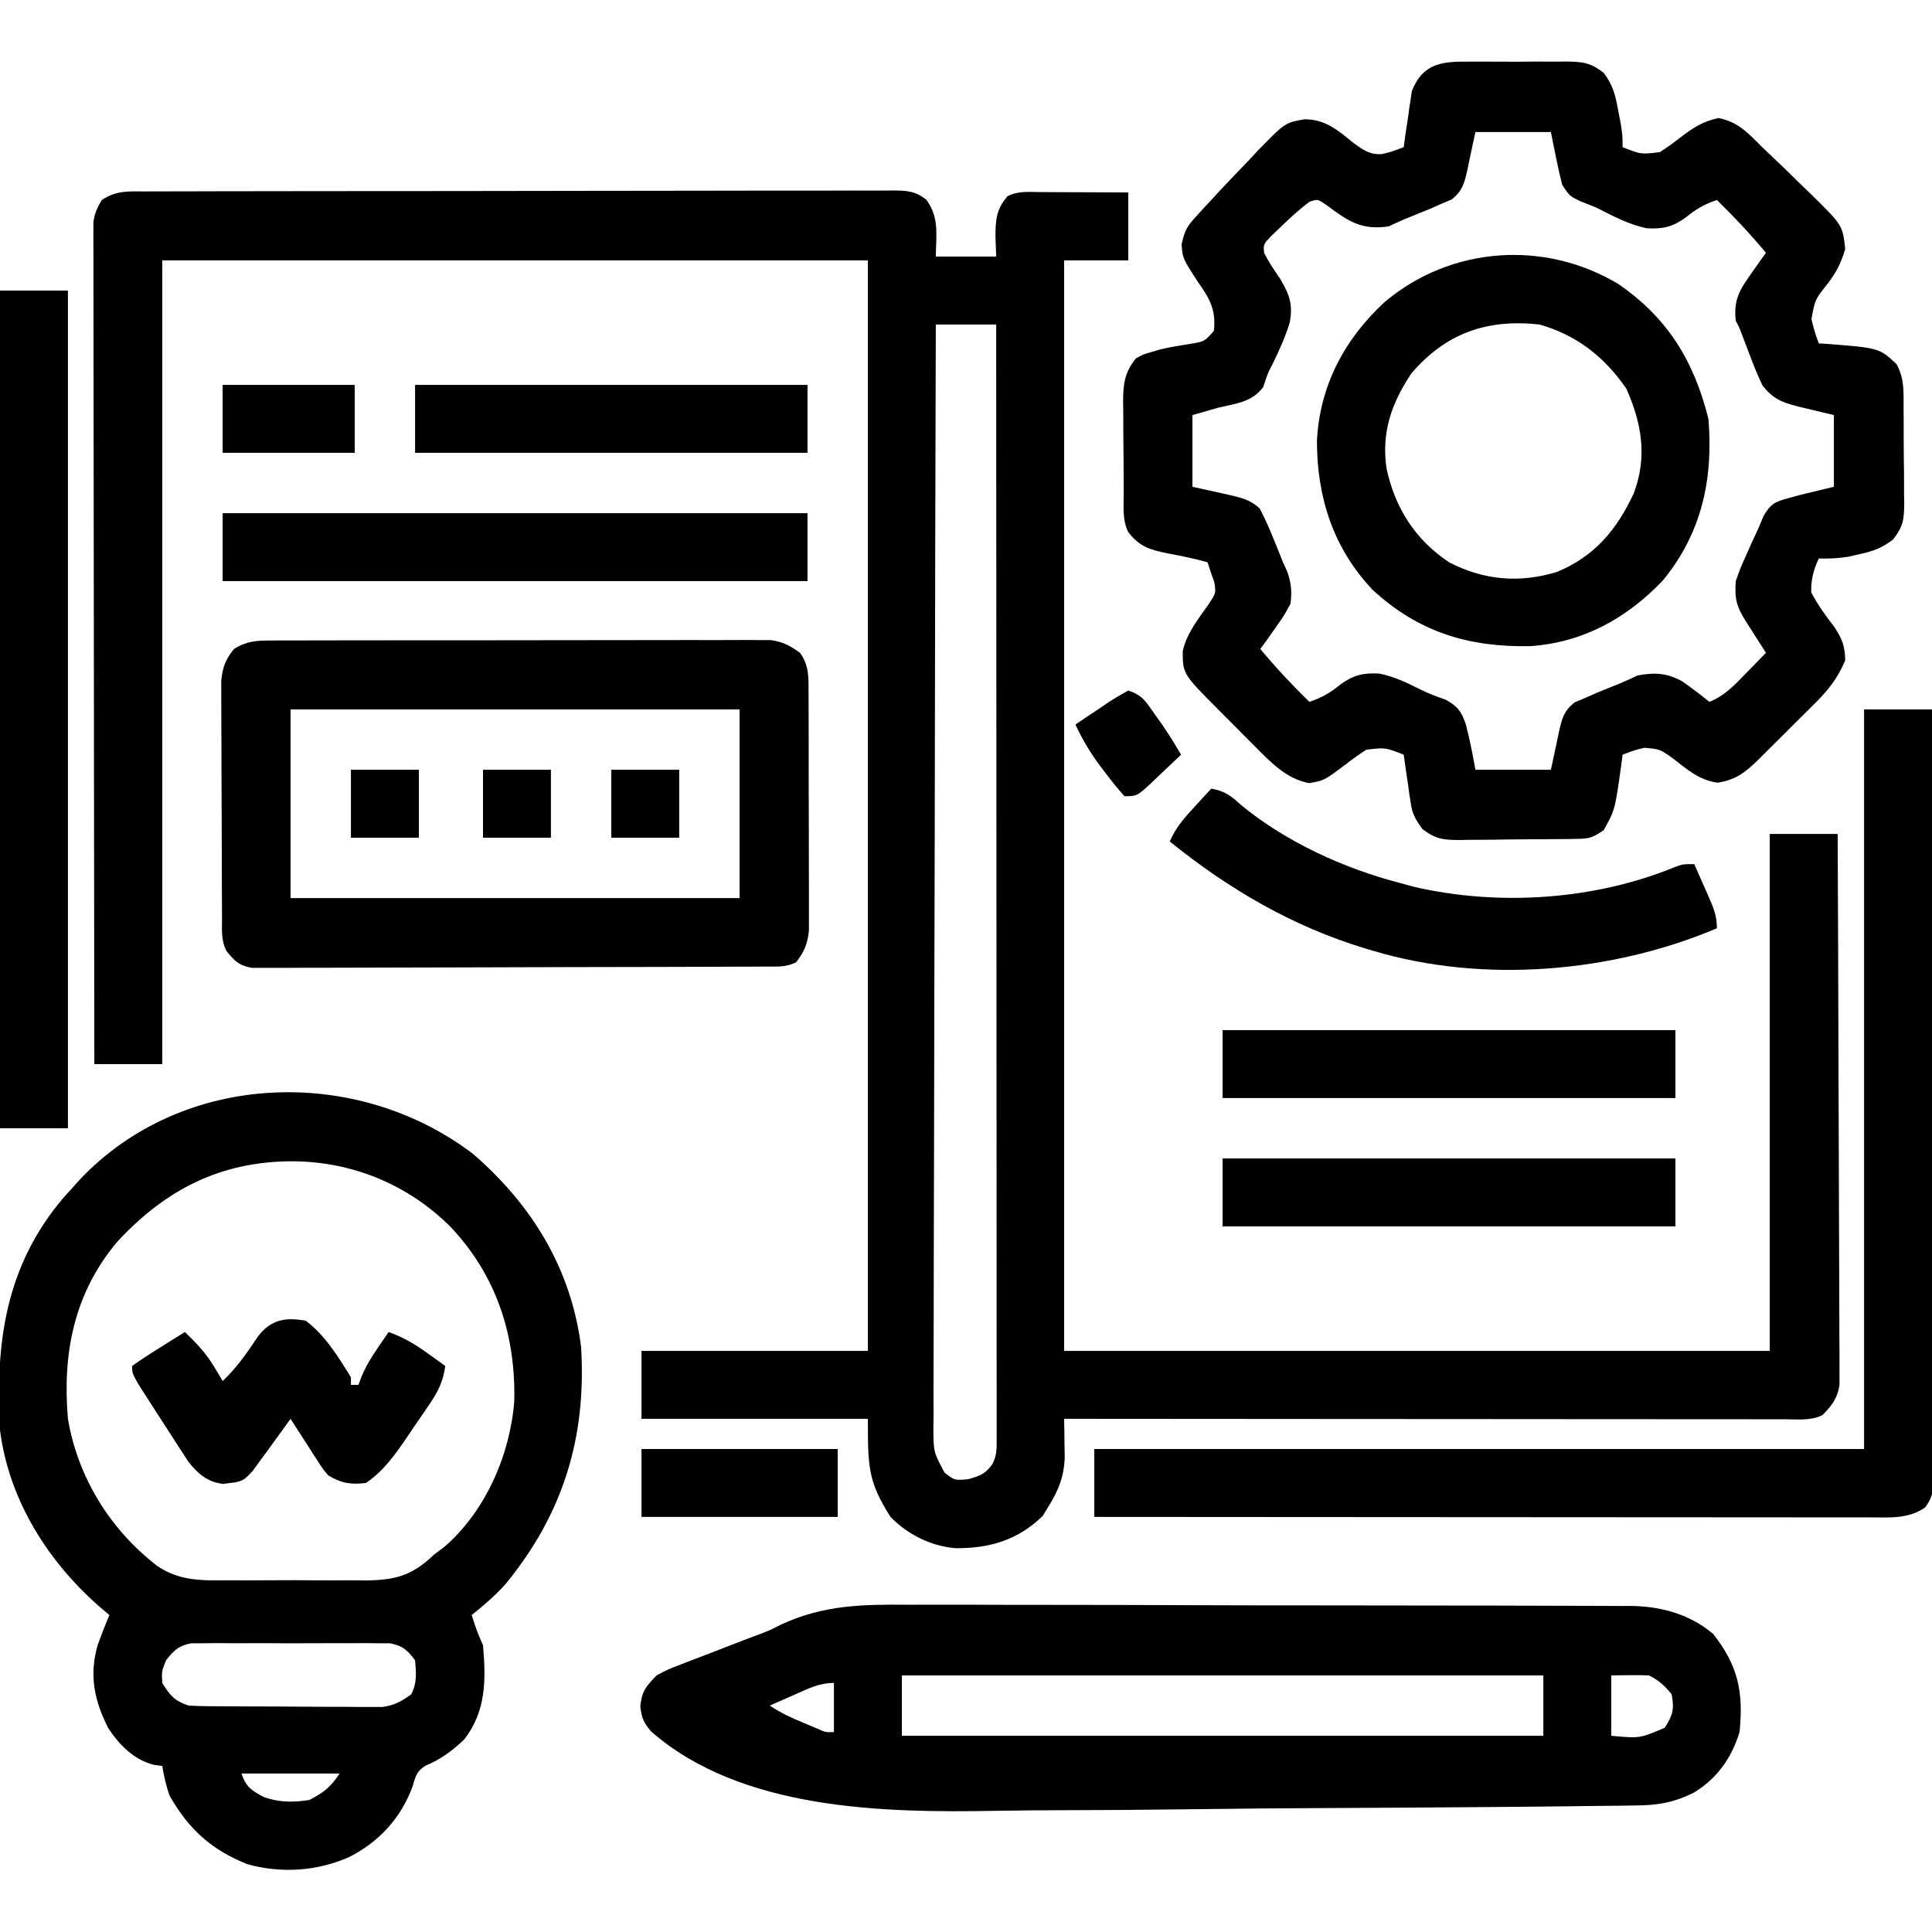
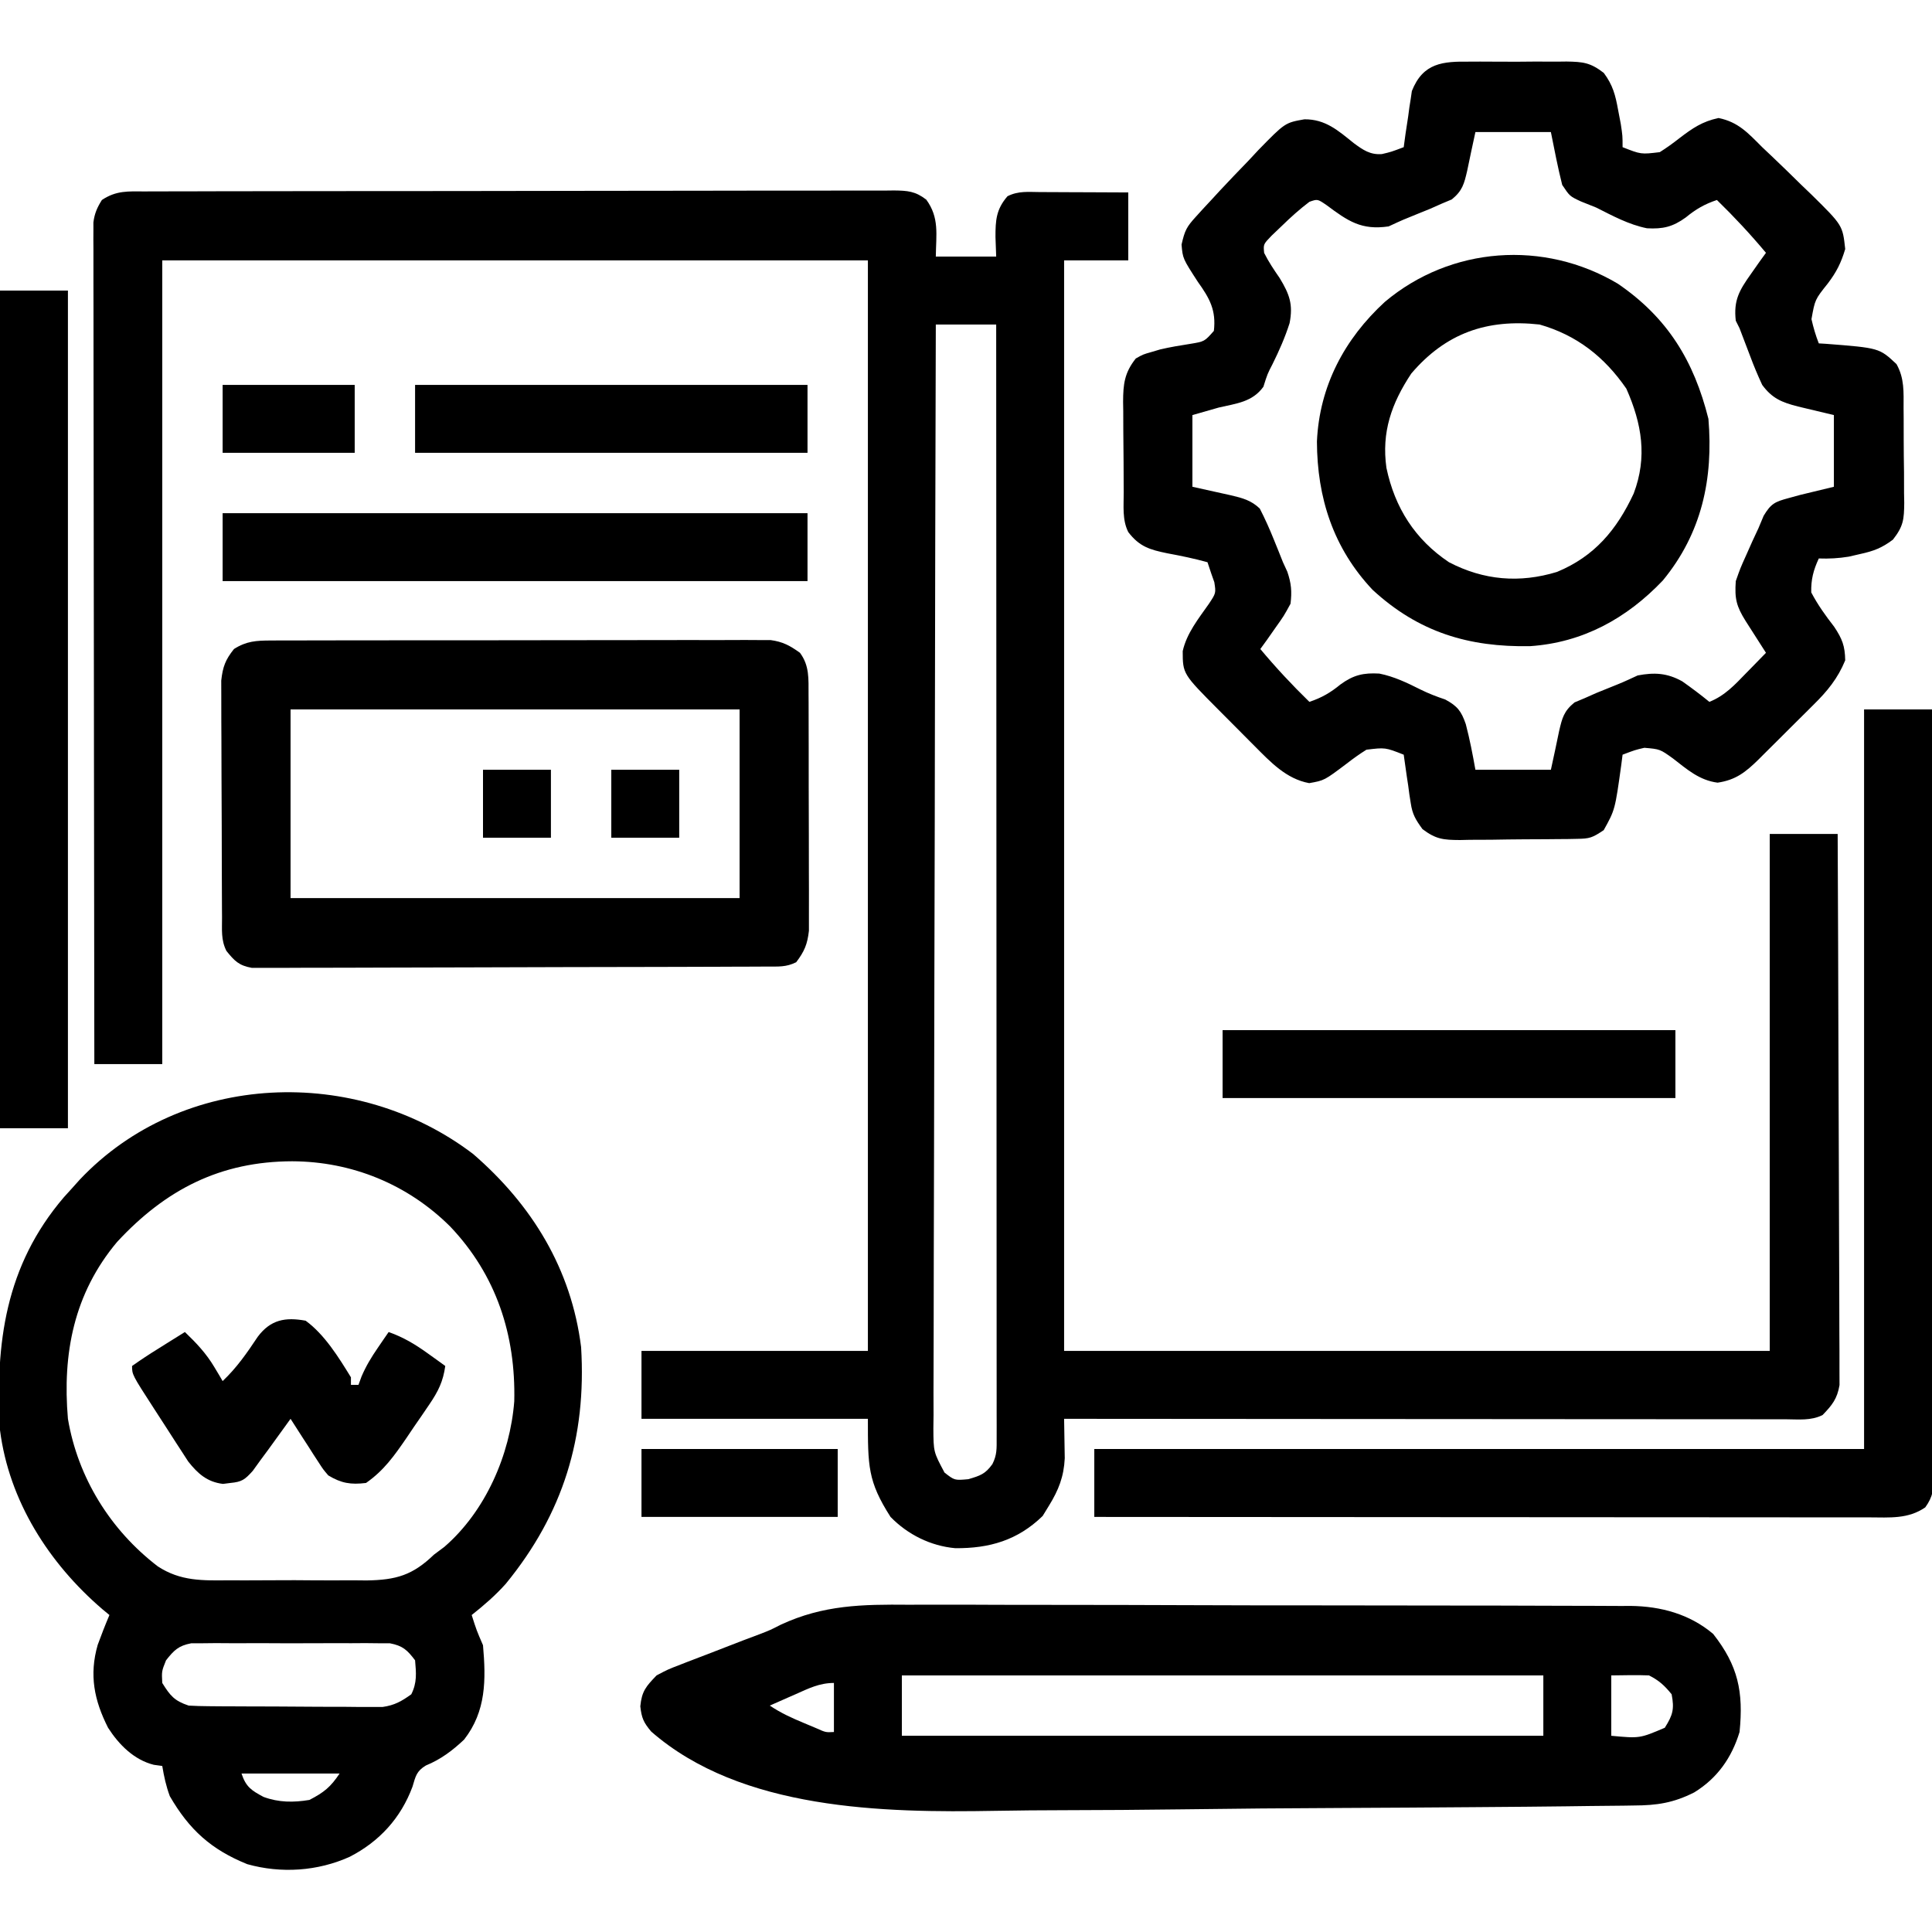
<svg xmlns="http://www.w3.org/2000/svg" width="512" height="512">
-   <path d="M0 0 C0.87 -0.005 1.739 -0.009 2.635 -0.014 C5.56 -0.026 8.485 -0.025 11.41 -0.023 C13.502 -0.029 15.595 -0.036 17.687 -0.043 C23.379 -0.061 29.071 -0.066 34.763 -0.067 C39.51 -0.069 44.257 -0.076 49.003 -0.083 C60.199 -0.1 71.394 -0.105 82.59 -0.103 C94.151 -0.102 105.712 -0.123 117.274 -0.155 C127.19 -0.181 137.105 -0.192 147.021 -0.19 C152.948 -0.19 158.875 -0.196 164.802 -0.217 C170.374 -0.236 175.946 -0.236 181.519 -0.222 C183.567 -0.219 185.615 -0.224 187.662 -0.236 C190.453 -0.252 193.242 -0.243 196.033 -0.227 C197.255 -0.242 197.255 -0.242 198.503 -0.258 C202.11 -0.214 204.151 -0.063 207.052 2.173 C210.562 6.983 209.648 11.421 209.58 17.267 C214.86 17.267 220.14 17.267 225.58 17.267 C225.518 15.556 225.456 13.844 225.392 12.08 C225.387 7.642 225.564 4.747 228.58 1.267 C231.502 -0.194 234.079 0.156 237.338 0.17 C238.332 0.172 238.332 0.172 239.347 0.174 C241.466 0.18 243.586 0.192 245.705 0.205 C247.141 0.21 248.577 0.215 250.013 0.219 C253.536 0.229 257.058 0.248 260.58 0.267 C260.58 6.207 260.58 12.147 260.58 18.267 C254.97 18.267 249.36 18.267 243.58 18.267 C243.58 113.637 243.58 209.007 243.58 307.267 C305.29 307.267 367 307.267 430.58 307.267 C430.58 262.057 430.58 216.847 430.58 170.267 C436.52 170.267 442.46 170.267 448.58 170.267 C448.672 189.608 448.744 208.949 448.787 228.29 C448.808 237.27 448.836 246.25 448.882 255.231 C448.921 263.057 448.947 270.884 448.956 278.711 C448.961 282.856 448.974 287 449.003 291.145 C449.03 295.046 449.038 298.947 449.032 302.848 C449.033 304.28 449.041 305.711 449.057 307.142 C449.077 309.098 449.069 311.054 449.061 313.01 C449.065 314.104 449.068 315.198 449.072 316.325 C448.462 319.97 447.12 321.634 444.58 324.267 C441.475 325.82 438.192 325.401 434.785 325.388 C433.97 325.389 433.156 325.389 432.317 325.39 C429.573 325.392 426.829 325.386 424.085 325.381 C422.124 325.381 420.163 325.381 418.203 325.381 C412.866 325.382 407.53 325.376 402.193 325.369 C396.621 325.363 391.049 325.362 385.477 325.361 C374.92 325.358 364.362 325.349 353.805 325.339 C341.788 325.328 329.771 325.323 317.754 325.318 C293.03 325.307 268.305 325.29 243.58 325.267 C243.6 326.219 243.62 327.171 243.641 328.152 C243.657 329.406 243.673 330.659 243.689 331.951 C243.71 333.192 243.73 334.432 243.751 335.711 C243.515 340.607 242.119 344.137 239.58 348.267 C239.023 349.175 238.466 350.082 237.892 351.017 C231.256 357.474 223.77 359.629 214.724 359.553 C208.211 358.962 202.139 355.954 197.58 351.267 C191.529 341.812 191.58 337.745 191.58 325.267 C171.78 325.267 151.98 325.267 131.58 325.267 C131.58 319.327 131.58 313.387 131.58 307.267 C151.38 307.267 171.18 307.267 191.58 307.267 C191.58 211.897 191.58 116.527 191.58 18.267 C129.87 18.267 68.16 18.267 4.58 18.267 C4.58 88.557 4.58 158.847 4.58 231.267 C-1.36 231.267 -7.3 231.267 -13.42 231.267 C-13.465 202.672 -13.501 174.076 -13.522 145.481 C-13.525 142.106 -13.527 138.731 -13.53 135.357 C-13.531 134.685 -13.531 134.013 -13.532 133.321 C-13.54 122.437 -13.556 111.554 -13.574 100.67 C-13.593 89.505 -13.604 78.341 -13.608 67.176 C-13.611 60.904 -13.617 54.632 -13.632 48.359 C-13.645 42.46 -13.649 36.56 -13.646 30.66 C-13.647 28.491 -13.651 26.323 -13.659 24.154 C-13.668 21.199 -13.666 18.245 -13.661 15.29 C-13.666 14.427 -13.672 13.563 -13.678 12.673 C-13.674 11.881 -13.67 11.089 -13.666 10.274 C-13.667 9.592 -13.668 8.91 -13.669 8.207 C-13.365 5.837 -12.685 4.291 -11.42 2.267 C-7.581 -0.292 -4.451 -0.017 0 0 Z M209.58 35.267 C209.466 73.528 209.377 111.788 209.325 150.049 C209.318 154.564 209.312 159.079 209.305 163.594 C209.304 164.493 209.303 165.392 209.301 166.318 C209.279 180.88 209.24 195.443 209.194 210.005 C209.147 224.943 209.12 239.88 209.109 254.818 C209.103 264.039 209.081 273.259 209.04 282.48 C209.014 288.799 209.006 295.118 209.012 301.437 C209.016 305.085 209.011 308.733 208.984 312.381 C208.955 316.334 208.965 320.286 208.979 324.239 C208.964 325.396 208.949 326.552 208.934 327.744 C208.968 334.052 208.968 334.052 211.891 339.519 C214.552 341.597 214.552 341.597 218.205 341.267 C221.396 340.322 222.682 339.904 224.58 337.267 C225.825 334.778 225.704 333.123 225.703 330.336 C225.705 329.287 225.707 328.238 225.709 327.157 C225.706 325.996 225.703 324.834 225.7 323.638 C225.701 322.411 225.702 321.184 225.703 319.92 C225.704 316.504 225.701 313.088 225.696 309.672 C225.692 305.993 225.693 302.313 225.694 298.634 C225.694 292.255 225.691 285.876 225.686 279.497 C225.677 270.274 225.675 261.052 225.674 251.829 C225.671 236.867 225.665 221.905 225.655 206.943 C225.646 192.406 225.639 177.869 225.635 163.331 C225.635 162.436 225.634 161.54 225.634 160.618 C225.633 156.125 225.631 151.632 225.63 147.139 C225.62 109.849 225.602 72.558 225.58 35.267 C220.3 35.267 215.02 35.267 209.58 35.267 Z " fill="#000000" transform="translate(38.42,50.733)" />
+   <path d="M0 0 C0.87 -0.005 1.739 -0.009 2.635 -0.014 C5.56 -0.026 8.485 -0.025 11.41 -0.023 C13.502 -0.029 15.595 -0.036 17.687 -0.043 C23.379 -0.061 29.071 -0.066 34.763 -0.067 C39.51 -0.069 44.257 -0.076 49.003 -0.083 C60.199 -0.1 71.394 -0.105 82.59 -0.103 C94.151 -0.102 105.712 -0.123 117.274 -0.155 C127.19 -0.181 137.105 -0.192 147.021 -0.19 C152.948 -0.19 158.875 -0.196 164.802 -0.217 C170.374 -0.236 175.946 -0.236 181.519 -0.222 C183.567 -0.219 185.615 -0.224 187.662 -0.236 C190.453 -0.252 193.242 -0.243 196.033 -0.227 C197.255 -0.242 197.255 -0.242 198.503 -0.258 C202.11 -0.214 204.151 -0.063 207.052 2.173 C210.562 6.983 209.648 11.421 209.58 17.267 C214.86 17.267 220.14 17.267 225.58 17.267 C225.518 15.556 225.456 13.844 225.392 12.08 C225.387 7.642 225.564 4.747 228.58 1.267 C231.502 -0.194 234.079 0.156 237.338 0.17 C238.332 0.172 238.332 0.172 239.347 0.174 C241.466 0.18 243.586 0.192 245.705 0.205 C247.141 0.21 248.577 0.215 250.013 0.219 C253.536 0.229 257.058 0.248 260.58 0.267 C260.58 6.207 260.58 12.147 260.58 18.267 C254.97 18.267 249.36 18.267 243.58 18.267 C243.58 113.637 243.58 209.007 243.58 307.267 C305.29 307.267 367 307.267 430.58 307.267 C430.58 262.057 430.58 216.847 430.58 170.267 C436.52 170.267 442.46 170.267 448.58 170.267 C448.672 189.608 448.744 208.949 448.787 228.29 C448.808 237.27 448.836 246.25 448.882 255.231 C448.921 263.057 448.947 270.884 448.956 278.711 C448.961 282.856 448.974 287 449.003 291.145 C449.03 295.046 449.038 298.947 449.032 302.848 C449.033 304.28 449.041 305.711 449.057 307.142 C449.077 309.098 449.069 311.054 449.061 313.01 C449.065 314.104 449.068 315.198 449.072 316.325 C448.462 319.97 447.12 321.634 444.58 324.267 C441.475 325.82 438.192 325.401 434.785 325.388 C433.97 325.389 433.156 325.389 432.317 325.39 C429.573 325.392 426.829 325.386 424.085 325.381 C422.124 325.381 420.163 325.381 418.203 325.381 C412.866 325.382 407.53 325.376 402.193 325.369 C396.621 325.363 391.049 325.362 385.477 325.361 C374.92 325.358 364.362 325.349 353.805 325.339 C341.788 325.328 329.771 325.323 317.754 325.318 C293.03 325.307 268.305 325.29 243.58 325.267 C243.657 329.406 243.673 330.659 243.689 331.951 C243.71 333.192 243.73 334.432 243.751 335.711 C243.515 340.607 242.119 344.137 239.58 348.267 C239.023 349.175 238.466 350.082 237.892 351.017 C231.256 357.474 223.77 359.629 214.724 359.553 C208.211 358.962 202.139 355.954 197.58 351.267 C191.529 341.812 191.58 337.745 191.58 325.267 C171.78 325.267 151.98 325.267 131.58 325.267 C131.58 319.327 131.58 313.387 131.58 307.267 C151.38 307.267 171.18 307.267 191.58 307.267 C191.58 211.897 191.58 116.527 191.58 18.267 C129.87 18.267 68.16 18.267 4.58 18.267 C4.58 88.557 4.58 158.847 4.58 231.267 C-1.36 231.267 -7.3 231.267 -13.42 231.267 C-13.465 202.672 -13.501 174.076 -13.522 145.481 C-13.525 142.106 -13.527 138.731 -13.53 135.357 C-13.531 134.685 -13.531 134.013 -13.532 133.321 C-13.54 122.437 -13.556 111.554 -13.574 100.67 C-13.593 89.505 -13.604 78.341 -13.608 67.176 C-13.611 60.904 -13.617 54.632 -13.632 48.359 C-13.645 42.46 -13.649 36.56 -13.646 30.66 C-13.647 28.491 -13.651 26.323 -13.659 24.154 C-13.668 21.199 -13.666 18.245 -13.661 15.29 C-13.666 14.427 -13.672 13.563 -13.678 12.673 C-13.674 11.881 -13.67 11.089 -13.666 10.274 C-13.667 9.592 -13.668 8.91 -13.669 8.207 C-13.365 5.837 -12.685 4.291 -11.42 2.267 C-7.581 -0.292 -4.451 -0.017 0 0 Z M209.58 35.267 C209.466 73.528 209.377 111.788 209.325 150.049 C209.318 154.564 209.312 159.079 209.305 163.594 C209.304 164.493 209.303 165.392 209.301 166.318 C209.279 180.88 209.24 195.443 209.194 210.005 C209.147 224.943 209.12 239.88 209.109 254.818 C209.103 264.039 209.081 273.259 209.04 282.48 C209.014 288.799 209.006 295.118 209.012 301.437 C209.016 305.085 209.011 308.733 208.984 312.381 C208.955 316.334 208.965 320.286 208.979 324.239 C208.964 325.396 208.949 326.552 208.934 327.744 C208.968 334.052 208.968 334.052 211.891 339.519 C214.552 341.597 214.552 341.597 218.205 341.267 C221.396 340.322 222.682 339.904 224.58 337.267 C225.825 334.778 225.704 333.123 225.703 330.336 C225.705 329.287 225.707 328.238 225.709 327.157 C225.706 325.996 225.703 324.834 225.7 323.638 C225.701 322.411 225.702 321.184 225.703 319.92 C225.704 316.504 225.701 313.088 225.696 309.672 C225.692 305.993 225.693 302.313 225.694 298.634 C225.694 292.255 225.691 285.876 225.686 279.497 C225.677 270.274 225.675 261.052 225.674 251.829 C225.671 236.867 225.665 221.905 225.655 206.943 C225.646 192.406 225.639 177.869 225.635 163.331 C225.635 162.436 225.634 161.54 225.634 160.618 C225.633 156.125 225.631 151.632 225.63 147.139 C225.62 109.849 225.602 72.558 225.58 35.267 C220.3 35.267 215.02 35.267 209.58 35.267 Z " fill="#000000" transform="translate(38.42,50.733)" />
  <path d="M0 0 C0.913 -0.005 1.827 -0.01 2.768 -0.014 C4.694 -0.018 6.621 -0.009 8.547 0.012 C11.491 0.039 14.431 0.012 17.375 -0.02 C19.25 -0.016 21.125 -0.01 23 0 C23.877 -0.01 24.754 -0.02 25.658 -0.031 C30.055 0.053 31.938 0.231 35.522 2.99 C37.928 6.243 38.592 8.821 39.312 12.789 C39.546 14.009 39.779 15.228 40.02 16.484 C40.5 19.664 40.5 19.664 40.5 22.664 C45.377 24.588 45.377 24.588 50.36 23.985 C52.179 22.839 53.87 21.615 55.562 20.289 C59.014 17.649 61.626 15.849 65.934 14.938 C71.194 16.009 73.775 18.944 77.5 22.664 C78.317 23.436 79.134 24.208 79.976 25.004 C82.64 27.527 85.259 30.091 87.875 32.664 C89.227 33.96 89.227 33.96 90.605 35.281 C98.816 43.381 98.816 43.381 99.5 49.664 C98.417 53.319 97.181 55.767 94.887 58.789 C91.485 63.054 91.485 63.054 90.559 68.238 C91.065 70.464 91.667 72.541 92.5 74.664 C93.117 74.701 93.735 74.739 94.371 74.777 C108.523 75.876 108.523 75.876 113.09 80.153 C115.224 83.954 114.968 87.556 114.969 91.848 C114.976 92.74 114.984 93.633 114.992 94.552 C115.003 96.438 115.005 98.323 115.001 100.208 C115 103.088 115.042 105.966 115.086 108.846 C115.091 110.68 115.094 112.514 115.094 114.348 C115.11 115.206 115.127 116.065 115.143 116.949 C115.093 121.331 114.93 123.115 112.146 126.675 C109.228 128.869 107.053 129.702 103.5 130.477 C102.489 130.71 101.479 130.943 100.438 131.184 C97.724 131.627 95.242 131.76 92.5 131.664 C91.084 134.711 90.4 137.29 90.5 140.664 C92.251 143.983 94.28 146.81 96.582 149.77 C98.706 152.975 99.435 154.829 99.5 158.664 C97.534 163.46 94.751 166.844 91.098 170.43 C90.319 171.209 90.319 171.209 89.525 172.004 C88.433 173.093 87.338 174.179 86.24 175.261 C84.562 176.914 82.899 178.581 81.236 180.25 C80.17 181.311 79.103 182.371 78.035 183.43 C77.54 183.926 77.045 184.421 76.535 184.932 C73.08 188.318 70.485 190.373 65.68 191.078 C60.86 190.451 57.622 187.592 53.887 184.688 C50.418 182.196 50.418 182.196 46.272 181.837 C43.803 182.415 43.803 182.415 40.5 183.664 C40.39 184.521 40.281 185.379 40.168 186.262 C38.505 198.255 38.505 198.255 35.5 203.664 C32.458 205.692 31.81 205.92 28.383 205.97 C27.559 205.986 26.734 206.002 25.885 206.019 C24.997 206.024 24.11 206.03 23.195 206.035 C22.279 206.044 21.363 206.053 20.419 206.063 C18.481 206.077 16.542 206.086 14.604 206.09 C11.643 206.101 8.684 206.151 5.723 206.201 C3.839 206.211 1.954 206.218 0.07 206.223 C-0.813 206.242 -1.697 206.262 -2.607 206.282 C-6.998 206.25 -8.918 206.101 -12.527 203.392 C-14.354 200.866 -15.206 199.482 -15.645 196.457 C-15.764 195.706 -15.883 194.955 -16.006 194.182 C-16.107 193.413 -16.208 192.644 -16.312 191.852 C-16.493 190.669 -16.493 190.669 -16.678 189.463 C-16.97 187.533 -17.238 185.599 -17.5 183.664 C-22.384 181.74 -22.384 181.74 -27.376 182.343 C-29.212 183.487 -30.917 184.711 -32.625 186.039 C-38.534 190.494 -38.534 190.494 -42.555 191.203 C-48.647 190.088 -52.844 185.57 -57.082 181.312 C-57.582 180.812 -58.081 180.312 -58.596 179.797 C-59.641 178.749 -60.684 177.698 -61.724 176.646 C-63.32 175.031 -64.924 173.425 -66.529 171.82 C-76.048 162.255 -76.048 162.255 -76.07 156.219 C-75.013 151.484 -71.9 147.636 -69.152 143.715 C-67.244 140.843 -67.244 140.843 -67.691 137.957 C-67.958 137.2 -68.225 136.444 -68.5 135.664 C-68.83 134.674 -69.16 133.684 -69.5 132.664 C-73.041 131.675 -76.545 130.962 -80.154 130.291 C-84.741 129.348 -87.534 128.56 -90.5 124.664 C-92.144 121.377 -91.685 117.728 -91.703 114.113 C-91.709 113.262 -91.715 112.411 -91.72 111.535 C-91.73 109.732 -91.736 107.928 -91.74 106.125 C-91.75 103.373 -91.781 100.621 -91.812 97.869 C-91.819 96.117 -91.824 94.365 -91.828 92.613 C-91.84 91.792 -91.853 90.971 -91.866 90.125 C-91.848 85.478 -91.51 82.444 -88.5 78.664 C-86.59 77.59 -86.59 77.59 -84.438 76.977 C-83.258 76.627 -83.258 76.627 -82.055 76.27 C-79.402 75.641 -76.755 75.214 -74.062 74.789 C-70.292 74.17 -70.292 74.17 -67.812 71.352 C-67.176 65.879 -68.92 62.739 -72.062 58.352 C-76.061 52.176 -76.061 52.176 -76.375 48.477 C-75.504 44.681 -75.046 43.804 -72.562 41.078 C-71.929 40.381 -71.296 39.685 -70.644 38.967 C-69.937 38.207 -69.229 37.447 -68.5 36.664 C-67.74 35.838 -66.979 35.011 -66.196 34.16 C-63.703 31.484 -61.169 28.853 -58.625 26.227 C-57.778 25.317 -56.931 24.408 -56.059 23.471 C-48.955 16.188 -48.955 16.188 -43.809 15.281 C-38.244 15.24 -34.889 18.255 -30.74 21.592 C-28.289 23.4 -26.398 24.732 -23.286 24.496 C-20.813 23.917 -20.813 23.917 -17.5 22.664 C-17.262 20.91 -17.262 20.91 -17.02 19.121 C-16.785 17.573 -16.549 16.025 -16.312 14.477 C-16.211 13.708 -16.11 12.939 -16.006 12.146 C-15.887 11.396 -15.767 10.645 -15.645 9.871 C-15.495 8.842 -15.495 8.842 -15.343 7.792 C-12.363 0.269 -7.12 -0.082 0 0 Z M1.5 18.664 C0.386 23.79 0.386 23.79 -0.682 28.925 C-1.493 32.399 -1.933 34.2 -4.758 36.512 C-5.663 36.892 -6.568 37.272 -7.5 37.664 C-8.504 38.11 -9.508 38.556 -10.543 39.016 C-11.581 39.436 -12.618 39.856 -13.688 40.289 C-17.639 41.876 -17.639 41.876 -21.5 43.664 C-28.723 44.715 -32.23 42.291 -37.984 38 C-40.341 36.392 -40.341 36.392 -42.496 37.148 C-45.113 39.128 -47.462 41.247 -49.812 43.539 C-50.716 44.403 -51.62 45.266 -52.551 46.156 C-54.71 48.401 -54.71 48.401 -54.488 50.691 C-53.3 53.064 -51.885 55.17 -50.375 57.352 C-47.767 61.65 -46.772 64.355 -47.746 69.305 C-48.95 73.071 -50.504 76.605 -52.262 80.145 C-53.621 82.774 -53.621 82.774 -54.688 86.164 C-57.622 90.212 -61.805 90.577 -66.5 91.664 C-69.965 92.654 -69.965 92.654 -73.5 93.664 C-73.5 99.934 -73.5 106.204 -73.5 112.664 C-68.373 113.818 -68.373 113.818 -63.239 114.937 C-60.204 115.657 -57.93 116.253 -55.648 118.434 C-54.268 121.114 -53.063 123.804 -51.938 126.602 C-51.524 127.621 -51.11 128.641 -50.684 129.691 C-50.293 130.672 -49.902 131.653 -49.5 132.664 C-49.12 133.49 -48.739 134.317 -48.348 135.168 C-47.292 138.276 -47.103 140.394 -47.5 143.664 C-49.25 146.875 -49.25 146.875 -51.5 150.039 C-52.242 151.099 -52.985 152.158 -53.75 153.25 C-54.328 154.047 -54.905 154.843 -55.5 155.664 C-51.384 160.583 -47.096 165.191 -42.5 169.664 C-39.219 168.57 -36.888 167.209 -34.25 165.039 C-30.801 162.541 -28.196 161.929 -23.961 162.168 C-20.04 162.958 -16.645 164.59 -13.086 166.379 C-10.898 167.466 -8.807 168.265 -6.5 169.039 C-3.267 170.79 -2.257 172.089 -1.055 175.547 C-0.004 179.557 0.773 183.582 1.5 187.664 C8.1 187.664 14.7 187.664 21.5 187.664 C22.614 182.538 22.614 182.538 23.682 177.403 C24.493 173.929 24.933 172.128 27.758 169.816 C29.115 169.246 29.115 169.246 30.5 168.664 C31.504 168.218 32.508 167.772 33.543 167.312 C35.1 166.682 35.1 166.682 36.688 166.039 C40.639 164.452 40.639 164.452 44.5 162.664 C48.947 161.821 52.316 162.007 56.316 164.227 C58.782 165.966 61.166 167.754 63.5 169.664 C67.574 168.054 70.265 165.126 73.25 162.039 C73.757 161.523 74.263 161.008 74.785 160.477 C76.028 159.21 77.265 157.938 78.5 156.664 C78.006 155.893 77.513 155.122 77.004 154.328 C76.363 153.325 75.723 152.322 75.062 151.289 C74.105 149.792 74.105 149.792 73.129 148.266 C70.673 144.344 70.164 142.334 70.5 137.664 C71.707 134.227 71.707 134.227 73.312 130.664 C74.096 128.901 74.096 128.901 74.895 127.102 C75.424 125.967 75.954 124.833 76.5 123.664 C77.186 122.024 77.186 122.024 77.887 120.352 C79.836 117.105 80.898 116.631 84.5 115.664 C85.527 115.383 86.555 115.102 87.613 114.812 C90.576 114.096 93.538 113.38 96.5 112.664 C96.5 106.394 96.5 100.124 96.5 93.664 C91.747 92.512 91.747 92.512 86.987 91.392 C82.7 90.301 80.127 89.242 77.5 85.664 C76.321 83.117 75.279 80.661 74.312 78.039 C73.799 76.693 73.284 75.346 72.77 74 C72.351 72.899 71.932 71.798 71.5 70.664 C71.17 70.004 70.84 69.344 70.5 68.664 C69.882 63.275 71.407 60.639 74.5 56.289 C75.614 54.7 75.614 54.7 76.75 53.078 C77.328 52.281 77.905 51.485 78.5 50.664 C74.384 45.745 70.096 41.138 65.5 36.664 C62.219 37.758 59.888 39.119 57.25 41.289 C53.801 43.787 51.196 44.399 46.961 44.16 C42.118 43.184 37.884 40.866 33.5 38.664 C32.15 38.111 30.797 37.568 29.438 37.039 C26.5 35.664 26.5 35.664 24.5 32.664 C23.324 28.03 22.446 23.353 21.5 18.664 C14.9 18.664 8.3 18.664 1.5 18.664 Z " fill="#000000" transform="translate(389.5,16.336)" />
  <path d="M0 0 C15.631 13.507 26.04 30.508 28.625 51.188 C30.076 75.073 23.886 95.315 8.66 113.914 C5.876 117.024 2.896 119.598 -0.375 122.188 C0.927 126.267 0.927 126.267 2.625 130.188 C3.424 139.315 3.487 147.666 -2.375 155.188 C-5.435 158.09 -8.599 160.462 -12.516 162.062 C-15.028 163.583 -15.231 164.907 -16.062 167.688 C-19.149 175.985 -24.819 182.205 -32.688 186.25 C-41.165 190.086 -50.876 190.732 -59.852 188.211 C-69.403 184.348 -75.215 179.098 -80.375 170.188 C-81.371 167.471 -81.897 165.056 -82.375 162.188 C-83.116 162.086 -83.857 161.984 -84.621 161.879 C-89.864 160.563 -93.868 156.542 -96.742 152.051 C-100.419 144.791 -101.781 138.063 -99.48 130.086 C-98.507 127.422 -97.486 124.797 -96.375 122.188 C-96.992 121.677 -97.61 121.167 -98.246 120.641 C-112.395 108.494 -122.979 91.975 -125.375 73.188 C-126.645 50.158 -123.965 29.641 -108.465 11.492 C-107.43 10.351 -107.43 10.351 -106.375 9.188 C-105.675 8.406 -104.975 7.625 -104.254 6.82 C-77.016 -22.02 -30.945 -23.548 0 0 Z M-94.336 23.305 C-105.81 36.984 -108.855 52.884 -107.375 70.188 C-104.733 85.802 -96.128 99.656 -83.57 109.285 C-77.52 113.251 -71.705 113.053 -64.652 112.984 C-62.702 112.993 -62.702 112.993 -60.713 113.002 C-57.975 113.011 -55.238 112.998 -52.501 112.97 C-49.011 112.936 -45.524 112.955 -42.035 112.991 C-38.678 113.018 -35.322 112.999 -31.965 112.984 C-30.1 113.003 -30.1 113.003 -28.198 113.021 C-20.362 112.895 -16.029 111.637 -10.375 106.188 C-9.467 105.509 -8.56 104.831 -7.625 104.133 C3.301 94.687 9.799 79.731 10.91 65.547 C11.327 47.951 6.138 32.088 -6.049 19.25 C-17.316 8.028 -32.146 1.992 -47.938 1.938 C-66.938 1.981 -81.45 9.392 -94.336 23.305 Z M-81.375 134.188 C-82.539 137.091 -82.539 137.091 -82.375 140.188 C-80.275 143.563 -79.173 144.922 -75.375 146.188 C-73.638 146.29 -71.897 146.336 -70.157 146.349 C-69.092 146.358 -68.027 146.368 -66.93 146.378 C-65.205 146.384 -65.205 146.384 -63.445 146.391 C-62.263 146.396 -61.08 146.402 -59.862 146.408 C-57.359 146.417 -54.855 146.424 -52.352 146.428 C-48.522 146.437 -44.693 146.468 -40.863 146.5 C-38.432 146.507 -36.001 146.512 -33.57 146.516 C-32.424 146.528 -31.278 146.54 -30.098 146.553 C-29.027 146.55 -27.956 146.547 -26.852 146.544 C-25.913 146.548 -24.974 146.551 -24.006 146.555 C-20.839 146.113 -18.953 145.049 -16.375 143.188 C-14.829 140.096 -15.081 137.593 -15.375 134.188 C-17.442 131.46 -18.638 130.328 -22.031 129.68 C-23.04 129.676 -24.05 129.673 -25.09 129.67 C-26.238 129.657 -27.386 129.645 -28.569 129.632 C-29.804 129.64 -31.04 129.648 -32.312 129.656 C-33.585 129.652 -34.857 129.649 -36.168 129.645 C-38.858 129.642 -41.547 129.647 -44.237 129.666 C-47.681 129.689 -51.123 129.676 -54.567 129.652 C-57.857 129.634 -61.147 129.646 -64.438 129.656 C-65.673 129.648 -66.908 129.64 -68.181 129.632 C-69.903 129.651 -69.903 129.651 -71.66 129.67 C-72.67 129.673 -73.679 129.676 -74.719 129.68 C-78.098 130.326 -79.263 131.523 -81.375 134.188 Z M-61.375 164.188 C-60.196 167.726 -58.774 168.663 -55.539 170.387 C-51.501 171.881 -47.593 171.889 -43.375 171.188 C-39.52 169.191 -37.777 167.79 -35.375 164.188 C-43.955 164.188 -52.535 164.188 -61.375 164.188 Z " fill="#000000" transform="translate(125.375,305.812)" />
  <path d="M0 0 C2.155 -0.003 4.31 -0.009 6.465 -0.017 C12.275 -0.032 18.084 -0.009 23.894 0.022 C29.991 0.048 36.089 0.043 42.186 0.042 C52.416 0.044 62.646 0.07 72.876 0.111 C84.691 0.159 96.505 0.174 108.32 0.172 C120.927 0.17 133.533 0.191 146.14 0.218 C149.763 0.225 153.386 0.227 157.008 0.228 C162.703 0.231 168.398 0.25 174.093 0.28 C176.179 0.288 178.265 0.292 180.351 0.29 C183.205 0.289 186.058 0.306 188.911 0.328 C190.141 0.321 190.141 0.321 191.395 0.314 C199.414 0.414 207.034 2.484 213.245 7.729 C219.856 16.141 221.315 23.036 220.245 33.729 C218.169 40.55 214.347 45.976 208.245 49.729 C202.71 52.529 198.347 53.183 192.188 53.204 C191.298 53.218 190.408 53.233 189.49 53.248 C186.517 53.293 183.544 53.316 180.57 53.339 C178.432 53.366 176.294 53.394 174.155 53.423 C167.128 53.512 160.101 53.568 153.073 53.619 C151.269 53.633 151.269 53.633 149.429 53.647 C138.046 53.734 126.663 53.81 115.28 53.856 C100.823 53.916 86.369 54.032 71.913 54.229 C61.699 54.364 51.485 54.431 41.269 54.45 C35.198 54.464 29.131 54.504 23.061 54.618 C-6.572 55.148 -44.319 54.474 -68.189 33.601 C-70.191 31.209 -70.72 30.049 -71.068 26.916 C-70.672 22.882 -69.544 21.634 -66.755 18.729 C-63.785 17.155 -63.785 17.155 -60.33 15.826 C-59.393 15.459 -59.393 15.459 -58.437 15.084 C-56.444 14.306 -54.444 13.548 -52.443 12.791 C-51.142 12.288 -49.842 11.784 -48.542 11.278 C-45.414 10.061 -42.284 8.851 -39.135 7.689 C-36.631 6.713 -36.631 6.713 -33.81 5.276 C-22.532 0.05 -12.279 -0.108 0 0 Z M-1.755 18.729 C-1.755 24.009 -1.755 29.289 -1.755 34.729 C54.345 34.729 110.445 34.729 168.245 34.729 C168.245 29.449 168.245 24.169 168.245 18.729 C112.145 18.729 56.045 18.729 -1.755 18.729 Z M186.245 18.729 C186.245 24.009 186.245 29.289 186.245 34.729 C193.785 35.432 193.785 35.432 200.432 32.604 C202.568 29.216 202.997 27.655 202.245 23.729 C200.378 21.426 198.888 20.051 196.245 18.729 C194.538 18.659 192.828 18.644 191.12 18.666 C189.511 18.687 187.902 18.708 186.245 18.729 Z M-29.943 23.729 C-30.597 24.015 -31.251 24.301 -31.925 24.596 C-33.537 25.302 -35.147 26.015 -36.755 26.729 C-33.787 28.708 -30.981 29.987 -27.693 31.354 C-26.629 31.8 -25.566 32.246 -24.47 32.705 C-21.927 33.846 -21.927 33.846 -19.755 33.729 C-19.755 29.439 -19.755 25.149 -19.755 20.729 C-23.608 20.729 -26.491 22.192 -29.943 23.729 Z " fill="#000000" transform="translate(240.755,425.271)" />
  <path d="M0 0 C5.94 0 11.88 0 18 0 C18.093 27.181 18.164 54.362 18.207 81.543 C18.228 94.164 18.256 106.784 18.302 119.404 C18.342 130.401 18.367 141.398 18.376 152.396 C18.382 158.221 18.394 164.046 18.423 169.871 C18.45 175.351 18.458 180.83 18.452 186.31 C18.454 188.324 18.462 190.338 18.477 192.352 C18.497 195.096 18.492 197.84 18.481 200.585 C18.493 201.386 18.504 202.188 18.516 203.013 C18.479 206.509 18.294 208.593 16.22 211.463 C11.677 214.608 6.744 214.139 1.395 214.12 C0.079 214.122 0.079 214.122 -1.264 214.123 C-4.209 214.124 -7.154 214.119 -10.099 214.114 C-12.208 214.113 -14.317 214.113 -16.425 214.114 C-22.156 214.114 -27.887 214.108 -33.618 214.101 C-39.606 214.095 -45.593 214.095 -51.58 214.093 C-62.92 214.09 -74.26 214.082 -85.6 214.072 C-98.509 214.061 -111.418 214.055 -124.327 214.05 C-150.885 214.04 -177.442 214.022 -204 214 C-204 208.06 -204 202.12 -204 196 C-136.68 196 -69.36 196 0 196 C0 131.32 0 66.64 0 0 Z " fill="#000000" transform="translate(494,188)" />
  <path d="M0 0 C1.777 -0.011 1.777 -0.011 3.59 -0.021 C4.886 -0.019 6.182 -0.017 7.518 -0.014 C8.899 -0.018 10.281 -0.023 11.663 -0.029 C15.413 -0.043 19.163 -0.043 22.913 -0.041 C26.044 -0.04 29.175 -0.045 32.306 -0.049 C39.694 -0.061 47.081 -0.061 54.469 -0.055 C62.088 -0.049 69.708 -0.061 77.327 -0.083 C83.871 -0.1 90.415 -0.106 96.958 -0.103 C100.866 -0.101 104.773 -0.104 108.681 -0.118 C112.355 -0.13 116.03 -0.128 119.705 -0.115 C121.695 -0.112 123.684 -0.123 125.674 -0.135 C126.861 -0.128 128.049 -0.121 129.272 -0.114 C130.817 -0.114 130.817 -0.114 132.394 -0.114 C135.658 0.322 137.54 1.352 140.2 3.261 C142.741 6.685 142.459 10.181 142.474 14.337 C142.479 15.041 142.485 15.746 142.49 16.472 C142.504 18.796 142.503 21.12 142.501 23.444 C142.504 25.063 142.509 26.682 142.513 28.301 C142.521 31.693 142.521 35.085 142.515 38.477 C142.51 42.819 142.527 47.161 142.55 51.503 C142.564 54.846 142.565 58.19 142.562 61.533 C142.563 63.134 142.568 64.734 142.578 66.335 C142.59 68.575 142.584 70.815 142.572 73.055 C142.573 74.329 142.573 75.603 142.574 76.915 C142.172 80.51 141.37 82.398 139.2 85.261 C136.526 86.597 134.476 86.396 131.481 86.408 C129.656 86.419 129.656 86.419 127.793 86.43 C126.437 86.432 125.082 86.435 123.726 86.438 C122.303 86.444 120.881 86.451 119.459 86.458 C115.589 86.475 111.719 86.486 107.849 86.494 C105.432 86.499 103.016 86.505 100.599 86.511 C93.042 86.53 85.485 86.545 77.927 86.553 C69.197 86.563 60.467 86.589 51.737 86.629 C44.993 86.66 38.249 86.674 31.505 86.678 C27.475 86.68 23.445 86.689 19.415 86.714 C15.624 86.737 11.834 86.742 8.044 86.731 C6.652 86.731 5.261 86.737 3.869 86.751 C1.97 86.769 0.071 86.759 -1.828 86.748 C-2.891 86.751 -3.954 86.753 -5.049 86.756 C-8.487 86.137 -9.637 84.942 -11.8 82.261 C-13.271 79.32 -12.944 76.695 -12.961 73.412 C-12.966 72.708 -12.971 72.003 -12.976 71.278 C-12.991 68.943 -12.998 66.608 -13.003 64.272 C-13.009 62.651 -13.015 61.029 -13.021 59.407 C-13.031 56.003 -13.037 52.599 -13.041 49.196 C-13.046 44.837 -13.07 40.48 -13.098 36.122 C-13.117 32.77 -13.122 29.418 -13.124 26.066 C-13.127 24.46 -13.135 22.854 -13.148 21.248 C-13.165 18.997 -13.163 16.748 -13.157 14.498 C-13.16 13.218 -13.164 11.938 -13.168 10.62 C-12.768 6.965 -12.077 5.124 -9.8 2.261 C-6.518 0.155 -3.856 0.008 0 0 Z M5.2 18.261 C5.2 34.761 5.2 51.261 5.2 68.261 C44.47 68.261 83.74 68.261 124.2 68.261 C124.2 51.761 124.2 35.261 124.2 18.261 C84.93 18.261 45.66 18.261 5.2 18.261 Z " fill="#000000" transform="translate(71.8,169.739)" />
  <path d="M0 0 C13.186 9.015 20.16 20.453 24 35.812 C25.323 51.685 22.252 66.092 11.922 78.641 C2.337 88.708 -9.265 95.098 -23.246 96.051 C-39.526 96.357 -52.813 92.355 -65 81.125 C-75.412 70.072 -79.698 56.752 -79.75 41.812 C-79.094 27.175 -72.475 14.657 -61.75 4.812 C-44.263 -9.897 -19.577 -11.643 0 0 Z M-54.75 23.812 C-59.999 31.739 -62.655 39.319 -61.336 48.785 C-59.121 59.338 -53.776 67.774 -44.75 73.812 C-35.551 78.603 -26.038 79.405 -16.125 76.375 C-6.173 72.254 -0.285 65.197 4.191 55.609 C7.851 45.941 6.375 37.135 2.25 27.812 C-3.563 19.372 -10.908 13.621 -20.75 10.812 C-34.668 9.276 -45.605 13.084 -54.75 23.812 Z " fill="#000000" transform="translate(428.75,75.188)" />
  <path d="M0 0 C5.94 0 11.88 0 18 0 C18 73.26 18 146.52 18 222 C12.06 222 6.12 222 0 222 C0 148.74 0 75.48 0 0 Z " fill="#000000" transform="translate(0,77)" />
  <path d="M0 0 C51.15 0 102.3 0 155 0 C155 5.94 155 11.88 155 18 C103.85 18 52.7 18 0 18 C0 12.06 0 6.12 0 0 Z " fill="#000000" transform="translate(59,136)" />
-   <path d="M0 0 C3.586 0.591 5.281 1.951 7.938 4.375 C19.873 14.174 35.125 21.122 50 25 C51.141 25.316 52.282 25.632 53.457 25.957 C76.037 31.223 101.502 29.566 122.969 20.734 C125 20 125 20 128 20 C129.007 22.268 130.006 24.539 131 26.812 C131.286 27.455 131.572 28.098 131.867 28.76 C133.137 31.678 134 33.783 134 37 C106.242 48.779 72.099 51.684 43 43 C42.271 42.786 41.542 42.571 40.792 42.351 C21.503 36.494 4.643 26.641 -11 14 C-9.422 10.29 -7.093 7.701 -4.375 4.75 C-3.558 3.858 -2.74 2.966 -1.898 2.047 C-1.272 1.371 -0.645 0.696 0 0 Z " fill="#000000" transform="translate(321,209)" />
-   <path d="M0 0 C39.6 0 79.2 0 120 0 C120 5.94 120 11.88 120 18 C80.4 18 40.8 18 0 18 C0 12.06 0 6.12 0 0 Z " fill="#000000" transform="translate(324,307)" />
  <path d="M0 0 C39.6 0 79.2 0 120 0 C120 5.94 120 11.88 120 18 C80.4 18 40.8 18 0 18 C0 12.06 0 6.12 0 0 Z " fill="#000000" transform="translate(324,273)" />
  <path d="M0 0 C5.04 3.688 8.743 9.696 12 15 C12 15.66 12 16.32 12 17 C12.66 17 13.32 17 14 17 C14.266 16.274 14.531 15.549 14.805 14.801 C16.001 11.998 17.403 9.695 19.125 7.188 C19.664 6.397 20.203 5.607 20.758 4.793 C21.168 4.201 21.578 3.61 22 3 C25.89 4.388 28.966 6.215 32.312 8.625 C33.637 9.572 33.637 9.572 34.988 10.539 C35.652 11.021 36.316 11.503 37 12 C36.433 16.115 35.122 18.739 32.797 22.16 C32.146 23.119 31.495 24.077 30.824 25.064 C29.797 26.548 29.797 26.548 28.75 28.062 C27.746 29.552 27.746 29.552 26.723 31.072 C23.508 35.762 20.724 39.715 16 43 C11.968 43.494 9.448 43.082 6 41 C4.628 39.396 4.628 39.396 3.422 37.523 C2.984 36.853 2.545 36.183 2.094 35.492 C1.429 34.444 1.429 34.444 0.75 33.375 C0.062 32.315 0.062 32.315 -0.641 31.234 C-1.769 29.495 -2.886 27.748 -4 26 C-4.531 26.736 -5.062 27.472 -5.609 28.23 C-6.316 29.206 -7.022 30.182 -7.75 31.188 C-8.446 32.15 -9.142 33.113 -9.859 34.105 C-10.566 35.061 -11.272 36.016 -12 37 C-12.666 37.924 -13.333 38.849 -14.02 39.801 C-16.114 42.126 -16.89 42.71 -19.938 43 C-20.586 43.083 -21.234 43.165 -21.902 43.25 C-26.087 42.751 -28.575 40.538 -31.128 37.304 C-31.814 36.244 -32.5 35.183 -33.207 34.09 C-33.577 33.522 -33.948 32.954 -34.329 32.368 C-35.105 31.174 -35.875 29.976 -36.64 28.775 C-37.816 26.933 -39.007 25.102 -40.201 23.271 C-46 14.306 -46 14.306 -46 12 C-43.694 10.371 -41.398 8.856 -39 7.375 C-38.332 6.955 -37.665 6.535 -36.977 6.102 C-35.322 5.061 -33.661 4.03 -32 3 C-28.952 5.925 -26.345 8.676 -24.188 12.312 C-23.769 13.01 -23.35 13.707 -22.918 14.426 C-22.615 14.945 -22.312 15.465 -22 16 C-18.239 12.446 -15.541 8.531 -12.684 4.242 C-9.279 -0.292 -5.375 -0.986 0 0 Z " fill="#000000" transform="translate(81,350)" />
  <path d="M0 0 C34.32 0 68.64 0 104 0 C104 5.94 104 11.88 104 18 C69.68 18 35.36 18 0 18 C0 12.06 0 6.12 0 0 Z " fill="#000000" transform="translate(110,102)" />
  <path d="M0 0 C17.16 0 34.32 0 52 0 C52 5.94 52 11.88 52 18 C34.84 18 17.68 18 0 18 C0 12.06 0 6.12 0 0 Z " fill="#000000" transform="translate(170,384)" />
  <path d="M0 0 C11.55 0 23.1 0 35 0 C35 5.94 35 11.88 35 18 C23.45 18 11.9 18 0 18 C0 12.06 0 6.12 0 0 Z " fill="#000000" transform="translate(59,102)" />
-   <path d="M0 0 C3.856 1.285 4.677 2.958 7 6.25 C8.021 7.681 8.021 7.681 9.062 9.141 C10.806 11.713 12.433 14.317 14 17 C12.071 18.843 10.132 20.674 8.188 22.5 C7.64 23.025 7.093 23.549 6.529 24.09 C2.34 28 2.34 28 -1 28 C-2.807 25.997 -4.403 24.036 -6 21.875 C-6.438 21.305 -6.877 20.735 -7.328 20.148 C-10.004 16.602 -12.128 13.051 -14 9 C-11.737 7.466 -9.466 5.948 -7.188 4.438 C-6.545 4 -5.902 3.562 -5.24 3.111 C-3.543 1.995 -1.774 0.989 0 0 Z " fill="#000000" transform="translate(299,183)" />
  <path d="M0 0 C5.94 0 11.88 0 18 0 C18 5.94 18 11.88 18 18 C12.06 18 6.12 18 0 18 C0 12.06 0 6.12 0 0 Z " fill="#000000" transform="translate(162,204)" />
  <path d="M0 0 C5.94 0 11.88 0 18 0 C18 5.94 18 11.88 18 18 C12.06 18 6.12 18 0 18 C0 12.06 0 6.12 0 0 Z " fill="#000000" transform="translate(128,204)" />
-   <path d="M0 0 C5.94 0 11.88 0 18 0 C18 5.94 18 11.88 18 18 C12.06 18 6.12 18 0 18 C0 12.06 0 6.12 0 0 Z " fill="#000000" transform="translate(93,204)" />
</svg>